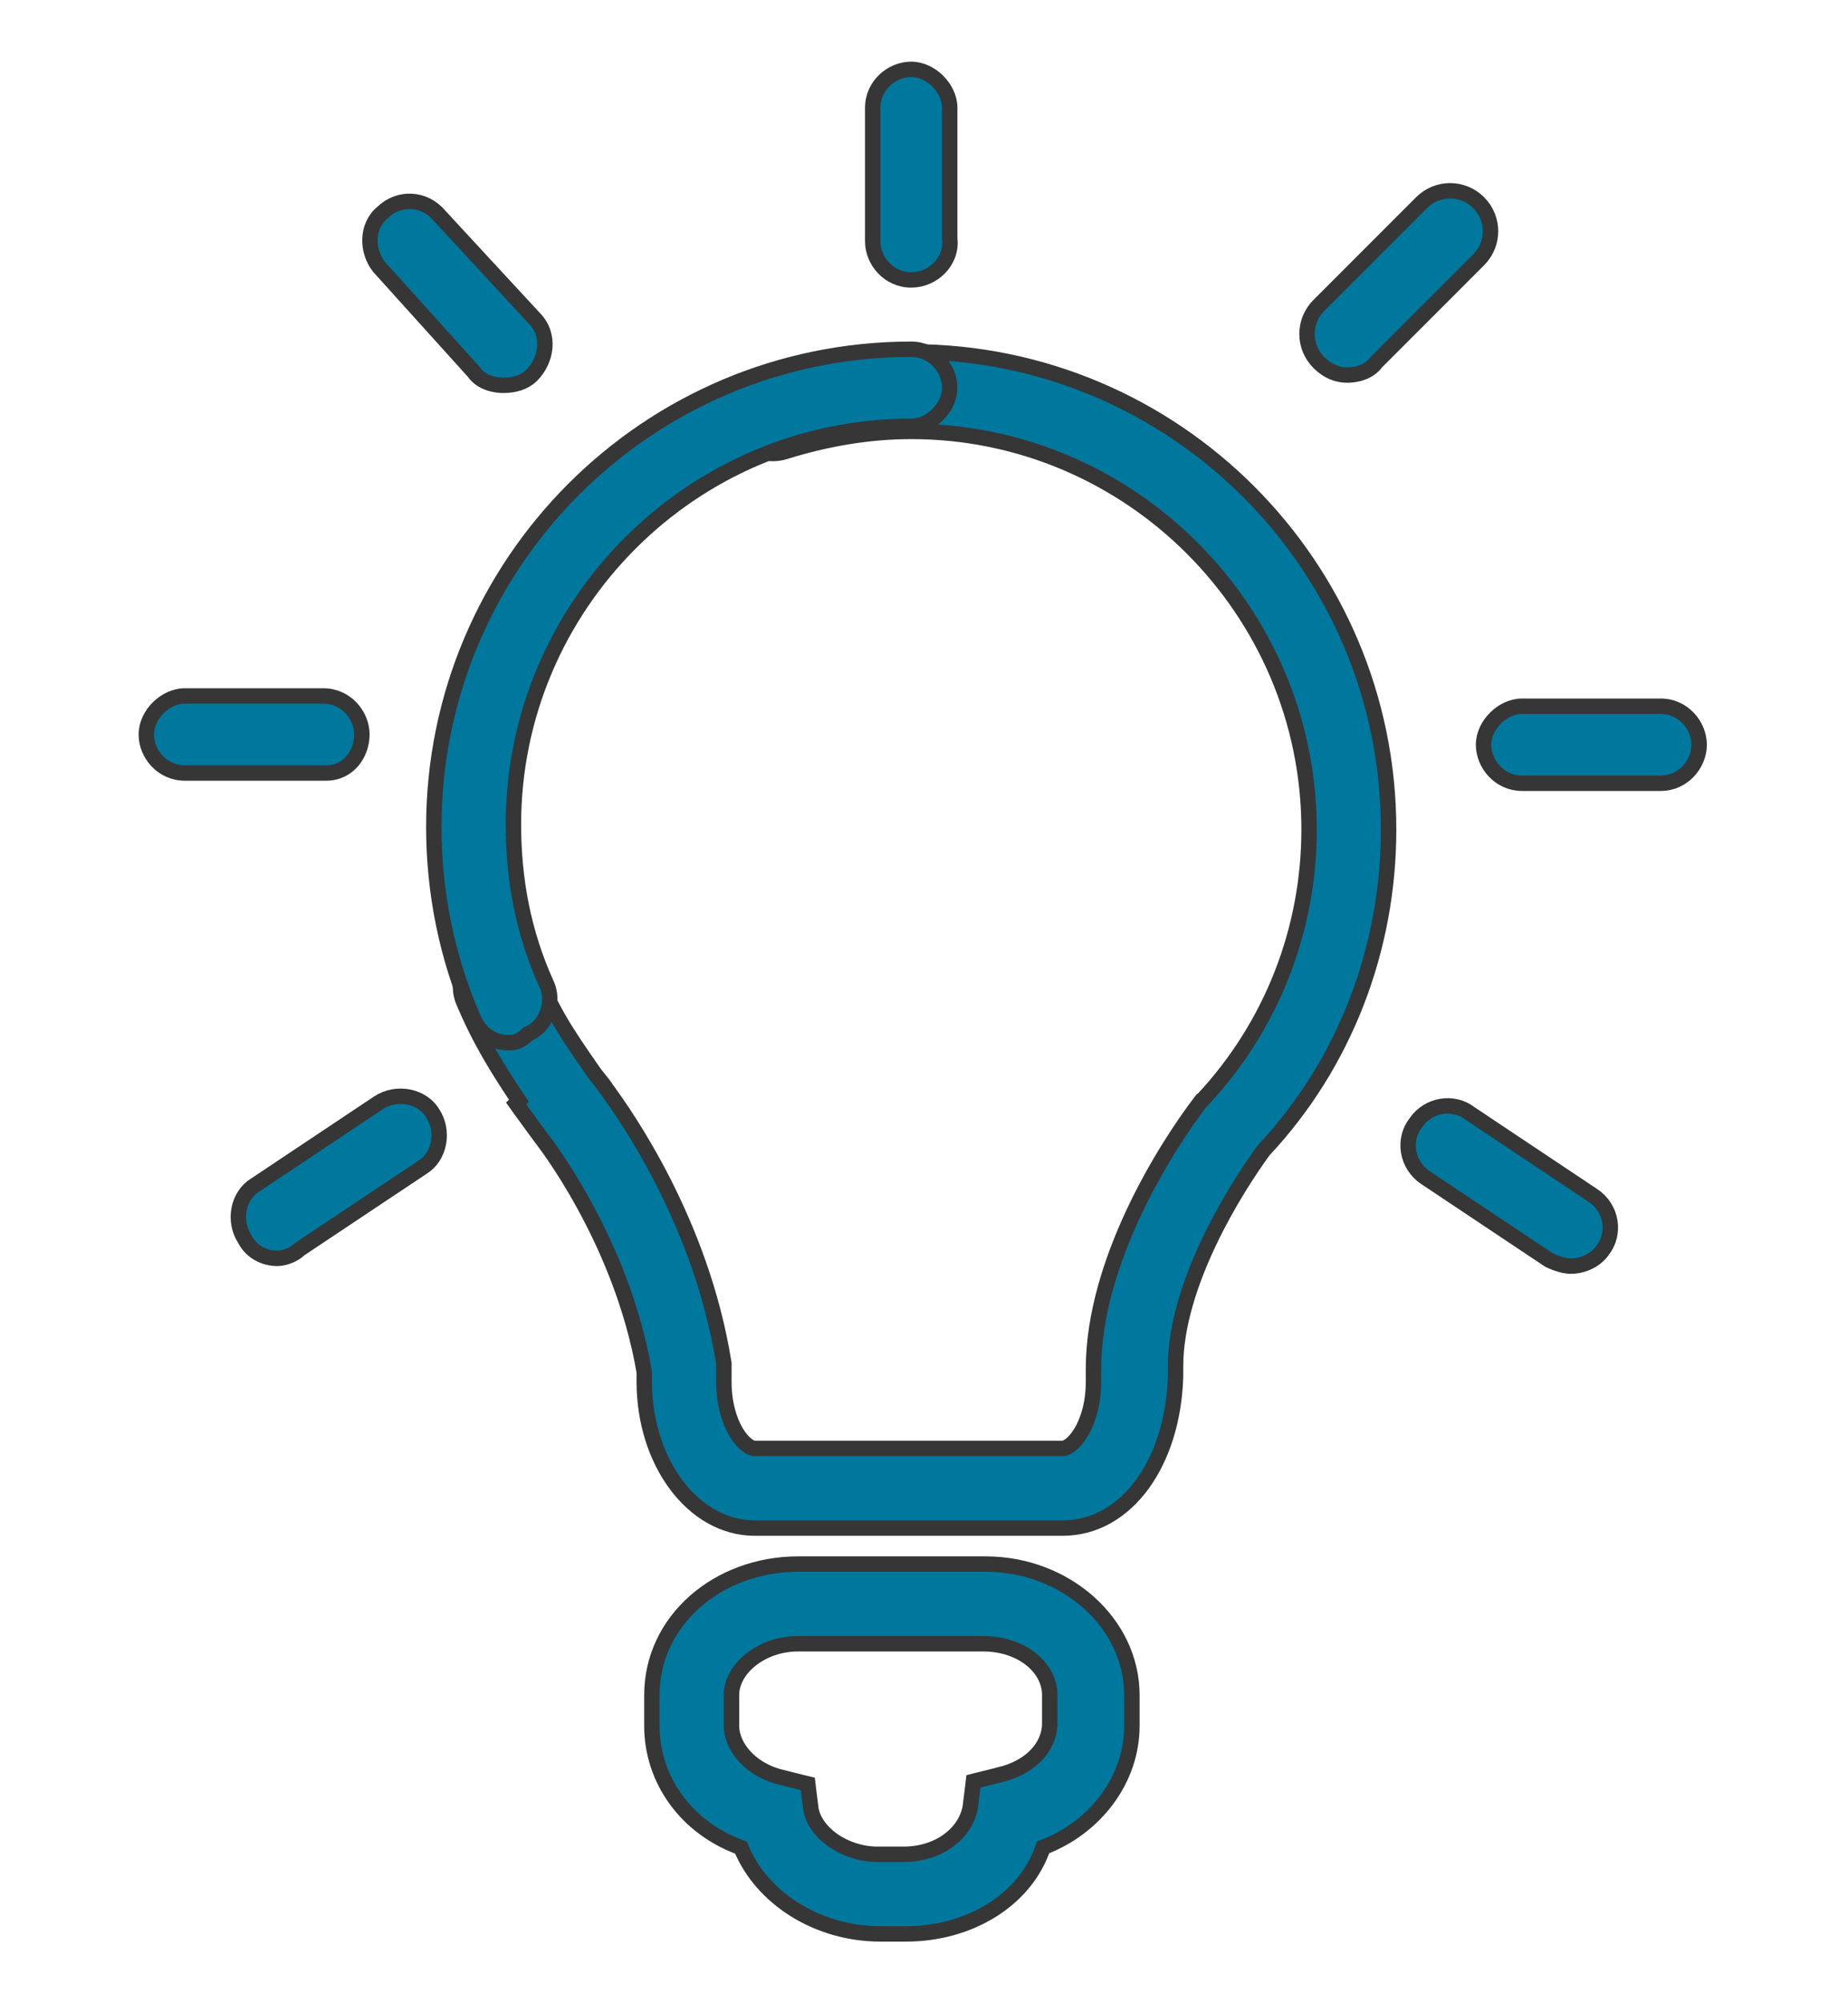
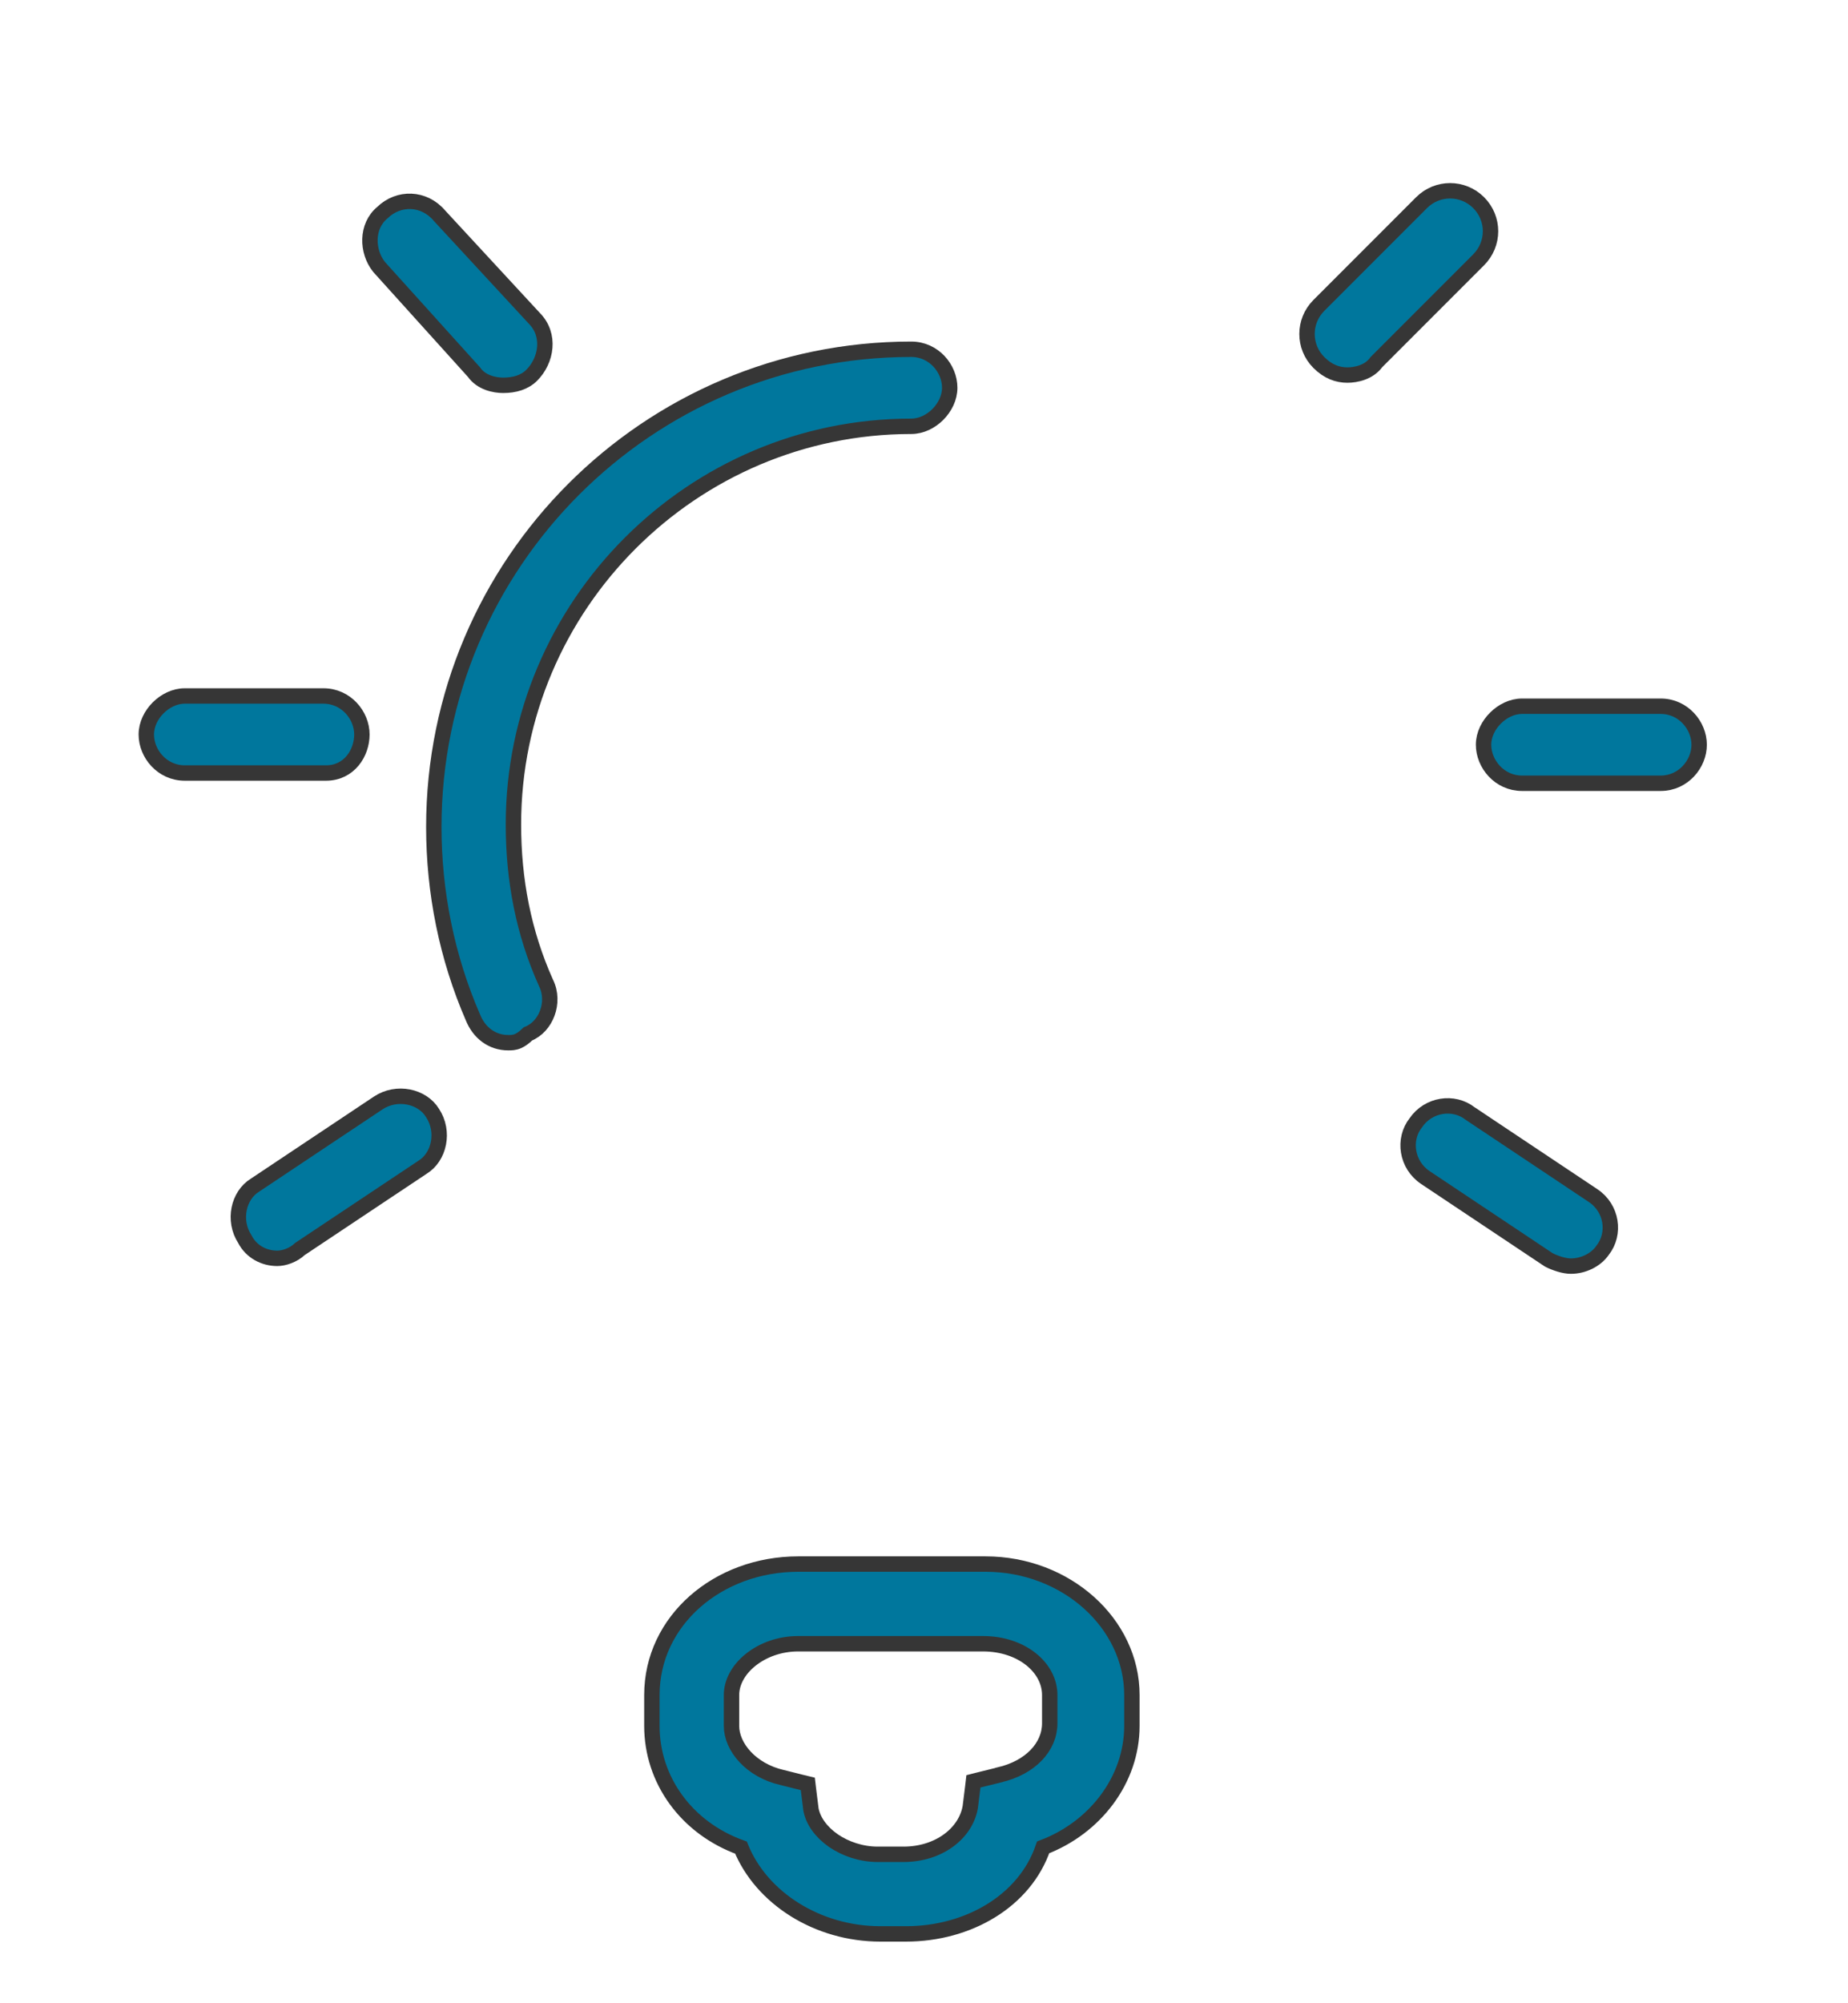
<svg xmlns="http://www.w3.org/2000/svg" width="24" height="26" viewBox="0 0 24 26" fill="none">
-   <path d="M11.334 3.133C11.334 3.383 11.54 3.633 11.834 3.633C12.116 3.633 12.371 3.392 12.334 3.093V1.4C12.334 1.267 12.268 1.143 12.179 1.054C12.09 0.965 11.966 0.9 11.834 0.9C11.584 0.9 11.334 1.106 11.334 1.4V3.133Z" fill="#00779D" stroke="#363636" stroke-width="0.2" />
  <path d="M17.128 4.705C17.247 4.824 17.372 4.868 17.499 4.868C17.609 4.868 17.781 4.833 17.876 4.699L19.203 3.372C19.409 3.166 19.409 2.836 19.203 2.63C18.997 2.425 18.668 2.425 18.462 2.63L17.128 3.964C16.923 4.17 16.923 4.5 17.128 4.705Z" fill="#00779D" stroke="#363636" stroke-width="0.2" />
  <path d="M4.922 3.463L4.922 3.463L4.926 3.468L6.155 4.829C6.25 4.966 6.423 5.001 6.534 5.001C6.683 5.001 6.812 4.963 6.905 4.871C7.099 4.677 7.153 4.347 6.939 4.131L5.709 2.801C5.505 2.559 5.174 2.557 4.967 2.759C4.752 2.936 4.764 3.265 4.922 3.463Z" fill="#00779D" stroke="#363636" stroke-width="0.2" />
  <path d="M2.4 10.033H4.233C4.538 10.033 4.7 9.77 4.7 9.533C4.7 9.283 4.494 9.033 4.2 9.033H2.4C2.267 9.033 2.143 9.098 2.054 9.187C1.965 9.276 1.9 9.4 1.9 9.533C1.9 9.783 2.106 10.033 2.4 10.033Z" fill="#00779D" stroke="#363636" stroke-width="0.2" />
  <path d="M3.313 15.381C3.096 15.513 3.022 15.84 3.18 16.083C3.266 16.251 3.436 16.332 3.6 16.332C3.688 16.332 3.81 16.292 3.896 16.21L5.487 15.15C5.704 15.018 5.778 14.688 5.617 14.445C5.485 14.228 5.154 14.154 4.911 14.316L3.313 15.381Z" fill="#00779D" stroke="#363636" stroke-width="0.2" />
  <path d="M19.767 10.166H21.567C21.861 10.166 22.067 9.915 22.067 9.666C22.067 9.416 21.861 9.166 21.567 9.166H19.767C19.635 9.166 19.511 9.231 19.422 9.32C19.332 9.409 19.267 9.533 19.267 9.666C19.267 9.915 19.473 10.166 19.767 10.166Z" fill="#00779D" stroke="#363636" stroke-width="0.2" />
  <path d="M20.111 16.35L20.111 16.35L20.122 16.356C20.194 16.392 20.311 16.433 20.4 16.433C20.561 16.433 20.726 16.355 20.814 16.226C20.982 16.012 20.936 15.681 20.689 15.517L19.092 14.452C18.88 14.286 18.551 14.331 18.386 14.574C18.219 14.787 18.265 15.118 18.511 15.283L20.111 16.35Z" fill="#00779D" stroke="#363636" stroke-width="0.2" />
-   <path d="M7.02 14.758L7.02 14.758L7.023 14.762L7.023 14.762L7.023 14.762L7.023 14.762L7.023 14.762L7.025 14.765L7.034 14.776C7.041 14.786 7.052 14.8 7.067 14.82C7.096 14.859 7.138 14.917 7.19 14.992C7.293 15.142 7.434 15.361 7.584 15.635C7.884 16.181 8.219 16.942 8.367 17.808V17.933C8.367 18.452 8.523 18.923 8.779 19.267C9.034 19.611 9.395 19.833 9.801 19.833H13.801C14.222 19.833 14.584 19.612 14.84 19.258C15.096 18.905 15.25 18.418 15.267 17.869L15.267 17.869V17.866V17.799V17.799V17.799V17.799V17.799V17.799V17.799V17.799V17.799V17.799V17.799V17.799V17.799V17.799V17.799V17.799V17.799V17.799V17.799V17.799V17.799V17.799V17.799V17.799V17.799V17.799V17.799V17.799V17.799V17.799V17.799V17.799V17.799V17.799V17.799V17.799V17.799V17.799V17.799V17.799V17.799V17.799V17.799V17.799V17.798V17.798V17.798V17.798V17.798V17.798V17.798V17.798V17.798V17.798V17.798V17.798V17.798V17.798V17.798V17.798V17.798V17.798V17.798V17.798V17.798V17.797V17.797V17.797V17.797V17.797V17.797V17.797V17.797V17.797V17.797V17.797V17.797V17.797V17.797V17.797V17.797V17.797V17.797V17.797V17.796V17.796V17.796V17.796V17.796V17.796V17.796V17.796V17.796V17.796V17.796V17.796V17.796V17.796V17.796V17.795V17.795V17.795V17.795V17.795V17.795V17.795V17.795V17.795V17.795V17.795V17.795V17.794V17.794V17.794V17.794V17.794V17.794V17.794V17.794V17.794V17.794V17.794V17.794V17.794V17.793V17.793V17.793V17.793V17.793V17.793V17.793V17.793V17.793V17.793V17.793V17.793V17.792V17.792V17.792V17.792V17.792V17.792V17.792V17.792V17.792V17.791V17.791V17.791V17.791V17.791V17.791V17.791V17.791V17.791V17.791V17.791V17.79V17.79V17.79V17.79V17.79V17.79V17.79V17.79V17.79V17.789V17.789V17.789V17.789V17.789V17.789V17.789V17.789V17.789V17.788V17.788V17.788V17.788V17.788V17.788V17.788V17.788V17.788V17.787V17.787V17.787V17.787V17.787V17.787V17.787V17.787V17.786V17.786V17.786V17.786V17.786V17.786V17.786V17.786V17.785V17.785V17.785V17.785V17.785V17.785V17.785V17.785V17.784V17.784V17.784V17.784V17.784V17.784V17.784V17.784V17.783V17.783V17.783V17.783V17.783V17.783V17.783V17.782V17.782V17.782V17.782V17.782V17.782V17.782V17.782V17.781V17.781V17.781V17.781V17.781V17.781V17.78V17.78V17.78V17.78V17.78V17.78V17.78V17.779V17.779V17.779V17.779V17.779V17.779V17.779V17.779V17.778V17.778V17.778V17.778V17.778V17.778V17.777V17.777V17.777V17.777V17.777V17.777V17.777V17.776V17.776V17.776V17.776V17.776V17.776V17.776V17.775V17.775V17.775V17.775V17.775V17.775V17.774V17.774V17.774V17.774V17.774V17.774V17.773V17.773V17.773V17.773V17.773V17.773V17.773V17.772V17.772V17.772V17.772V17.772V17.772V17.771V17.771V17.771V17.771V17.771V17.771V17.77V17.77V17.77V17.77V17.77V17.77V17.769V17.769V17.769V17.769V17.769V17.769V17.768V17.768V17.768V17.768V17.768V17.768V17.767V17.767V17.767V17.767V17.767V17.767V17.766V17.766V17.766V17.766V17.766V17.765V17.765V17.765V17.765V17.765V17.765V17.765V17.764V17.764V17.764V17.764V17.764V17.763V17.763V17.763V17.763V17.763V17.763V17.762V17.762V17.762V17.762V17.762V17.762V17.761V17.761V17.761V17.761V17.761V17.76V17.76V17.76V17.76V17.76V17.759V17.759V17.759V17.759V17.759V17.759V17.758V17.758V17.758V17.758V17.758V17.758V17.757V17.757V17.757V17.757V17.757V17.756V17.756V17.756V17.756V17.756V17.756V17.755V17.755V17.755V17.755V17.755V17.754V17.754V17.754V17.754V17.754V17.753V17.753V17.753V17.753V17.753V17.753V17.752V17.752V17.752V17.752V17.752V17.751V17.751V17.751V17.751V17.751V17.75V17.75V17.75V17.75V17.75V17.75V17.749V17.749V17.749V17.749V17.749V17.748V17.748V17.748V17.748V17.748V17.747V17.747V17.747V17.747V17.747V17.747V17.746V17.746V17.746V17.746V17.745V17.745V17.745V17.745V17.745V17.744V17.744V17.744V17.744V17.744V17.744V17.743V17.743V17.743V17.743V17.743V17.742V17.742V17.742V17.742V17.742V17.741V17.741V17.741V17.741V17.741V17.741V17.74V17.74V17.74V17.74V17.739V17.739V17.739V17.739V17.739V17.738V17.738V17.738V17.738V17.738V17.738V17.737V17.737V17.737V17.737V17.737V17.736V17.736V17.736V17.736V17.736V17.735V17.735V17.735V17.735V17.735V17.734V17.734V17.734V17.734V17.734V17.733V17.733V17.733V17.733V17.733C15.267 17.204 15.46 16.629 15.703 16.117C15.944 15.611 16.23 15.177 16.411 14.93C17.46 13.811 18.034 12.322 18.034 10.766C18.034 7.344 15.256 4.566 11.834 4.566C11.157 4.566 10.514 4.668 9.872 4.87C9.576 4.956 9.459 5.252 9.538 5.527C9.623 5.825 9.954 5.942 10.198 5.861C10.723 5.697 11.279 5.599 11.834 5.599C14.679 5.599 17.001 7.921 17.001 10.766C17.001 12.073 16.511 13.315 15.629 14.263L15.597 14.295L15.596 14.295L15.588 14.305C15.368 14.593 15.022 15.107 14.731 15.723C14.441 16.338 14.201 17.062 14.201 17.766V17.799V17.833V17.933C14.201 18.216 14.13 18.44 14.04 18.59C13.995 18.665 13.946 18.719 13.902 18.754C13.856 18.789 13.821 18.799 13.801 18.799H9.801C9.78 18.799 9.745 18.789 9.7 18.754C9.655 18.719 9.606 18.665 9.561 18.59C9.472 18.44 9.401 18.216 9.401 17.933V17.733V17.699V17.691L9.399 17.683C9.104 15.843 8.106 14.453 7.898 14.163C7.892 14.155 7.887 14.149 7.883 14.143C7.848 14.089 7.812 14.045 7.78 14.005L7.779 14.004C7.745 13.962 7.714 13.923 7.684 13.877L7.684 13.877L7.683 13.876L7.671 13.859C7.377 13.434 7.154 13.112 6.962 12.599C6.918 12.469 6.812 12.368 6.692 12.313C6.573 12.258 6.427 12.244 6.296 12.307C6.165 12.353 6.074 12.46 6.025 12.578C5.975 12.697 5.964 12.839 6.006 12.964L6.006 12.964L6.008 12.971C6.232 13.515 6.487 13.908 6.739 14.287L6.703 14.322L6.753 14.392L7.02 14.758Z" fill="#00779D" stroke="#363636" stroke-width="0.2" />
  <path d="M10.157 23.07L10.157 23.07L10.156 23.07C9.753 22.977 9.5 22.674 9.5 22.4V22C9.5 21.838 9.588 21.672 9.746 21.545C9.903 21.418 10.122 21.334 10.366 21.334H12.766C13.268 21.334 13.633 21.643 13.633 22V22.367C13.633 22.672 13.382 22.943 12.977 23.036L12.977 23.036L12.976 23.037L12.709 23.103L12.642 23.12L12.634 23.188L12.601 23.453C12.543 23.792 12.196 24.067 11.733 24.067H11.4C11.187 24.067 10.982 23.998 10.823 23.889C10.665 23.779 10.56 23.635 10.532 23.485L10.499 23.221L10.491 23.153L10.424 23.137L10.157 23.07ZM11.433 25.1H11.766C12.579 25.1 13.312 24.669 13.547 23.977C14.223 23.721 14.7 23.099 14.7 22.4V22C14.7 21.069 13.845 20.3 12.8 20.3H10.366C9.323 20.3 8.466 21.034 8.466 22V22.4C8.466 23.098 8.911 23.723 9.623 23.98C9.889 24.634 10.616 25.1 11.433 25.1Z" fill="#00779D" stroke="#363636" stroke-width="0.2" />
  <path d="M5.634 10.733C5.634 11.579 5.803 12.425 6.142 13.205C6.222 13.403 6.388 13.533 6.601 13.533C6.602 13.533 6.604 13.533 6.605 13.533C6.637 13.533 6.68 13.533 6.728 13.512C6.77 13.494 6.81 13.463 6.856 13.419C6.978 13.37 7.064 13.267 7.107 13.151C7.153 13.029 7.154 12.884 7.091 12.757C6.798 12.105 6.668 11.42 6.668 10.7C6.668 7.855 8.99 5.533 11.834 5.533C11.967 5.533 12.091 5.468 12.18 5.379C12.269 5.289 12.334 5.165 12.334 5.033C12.334 4.783 12.128 4.533 11.834 4.533C8.412 4.533 5.634 7.311 5.634 10.733Z" fill="#00779D" stroke="#363636" stroke-width="0.2" />
</svg>